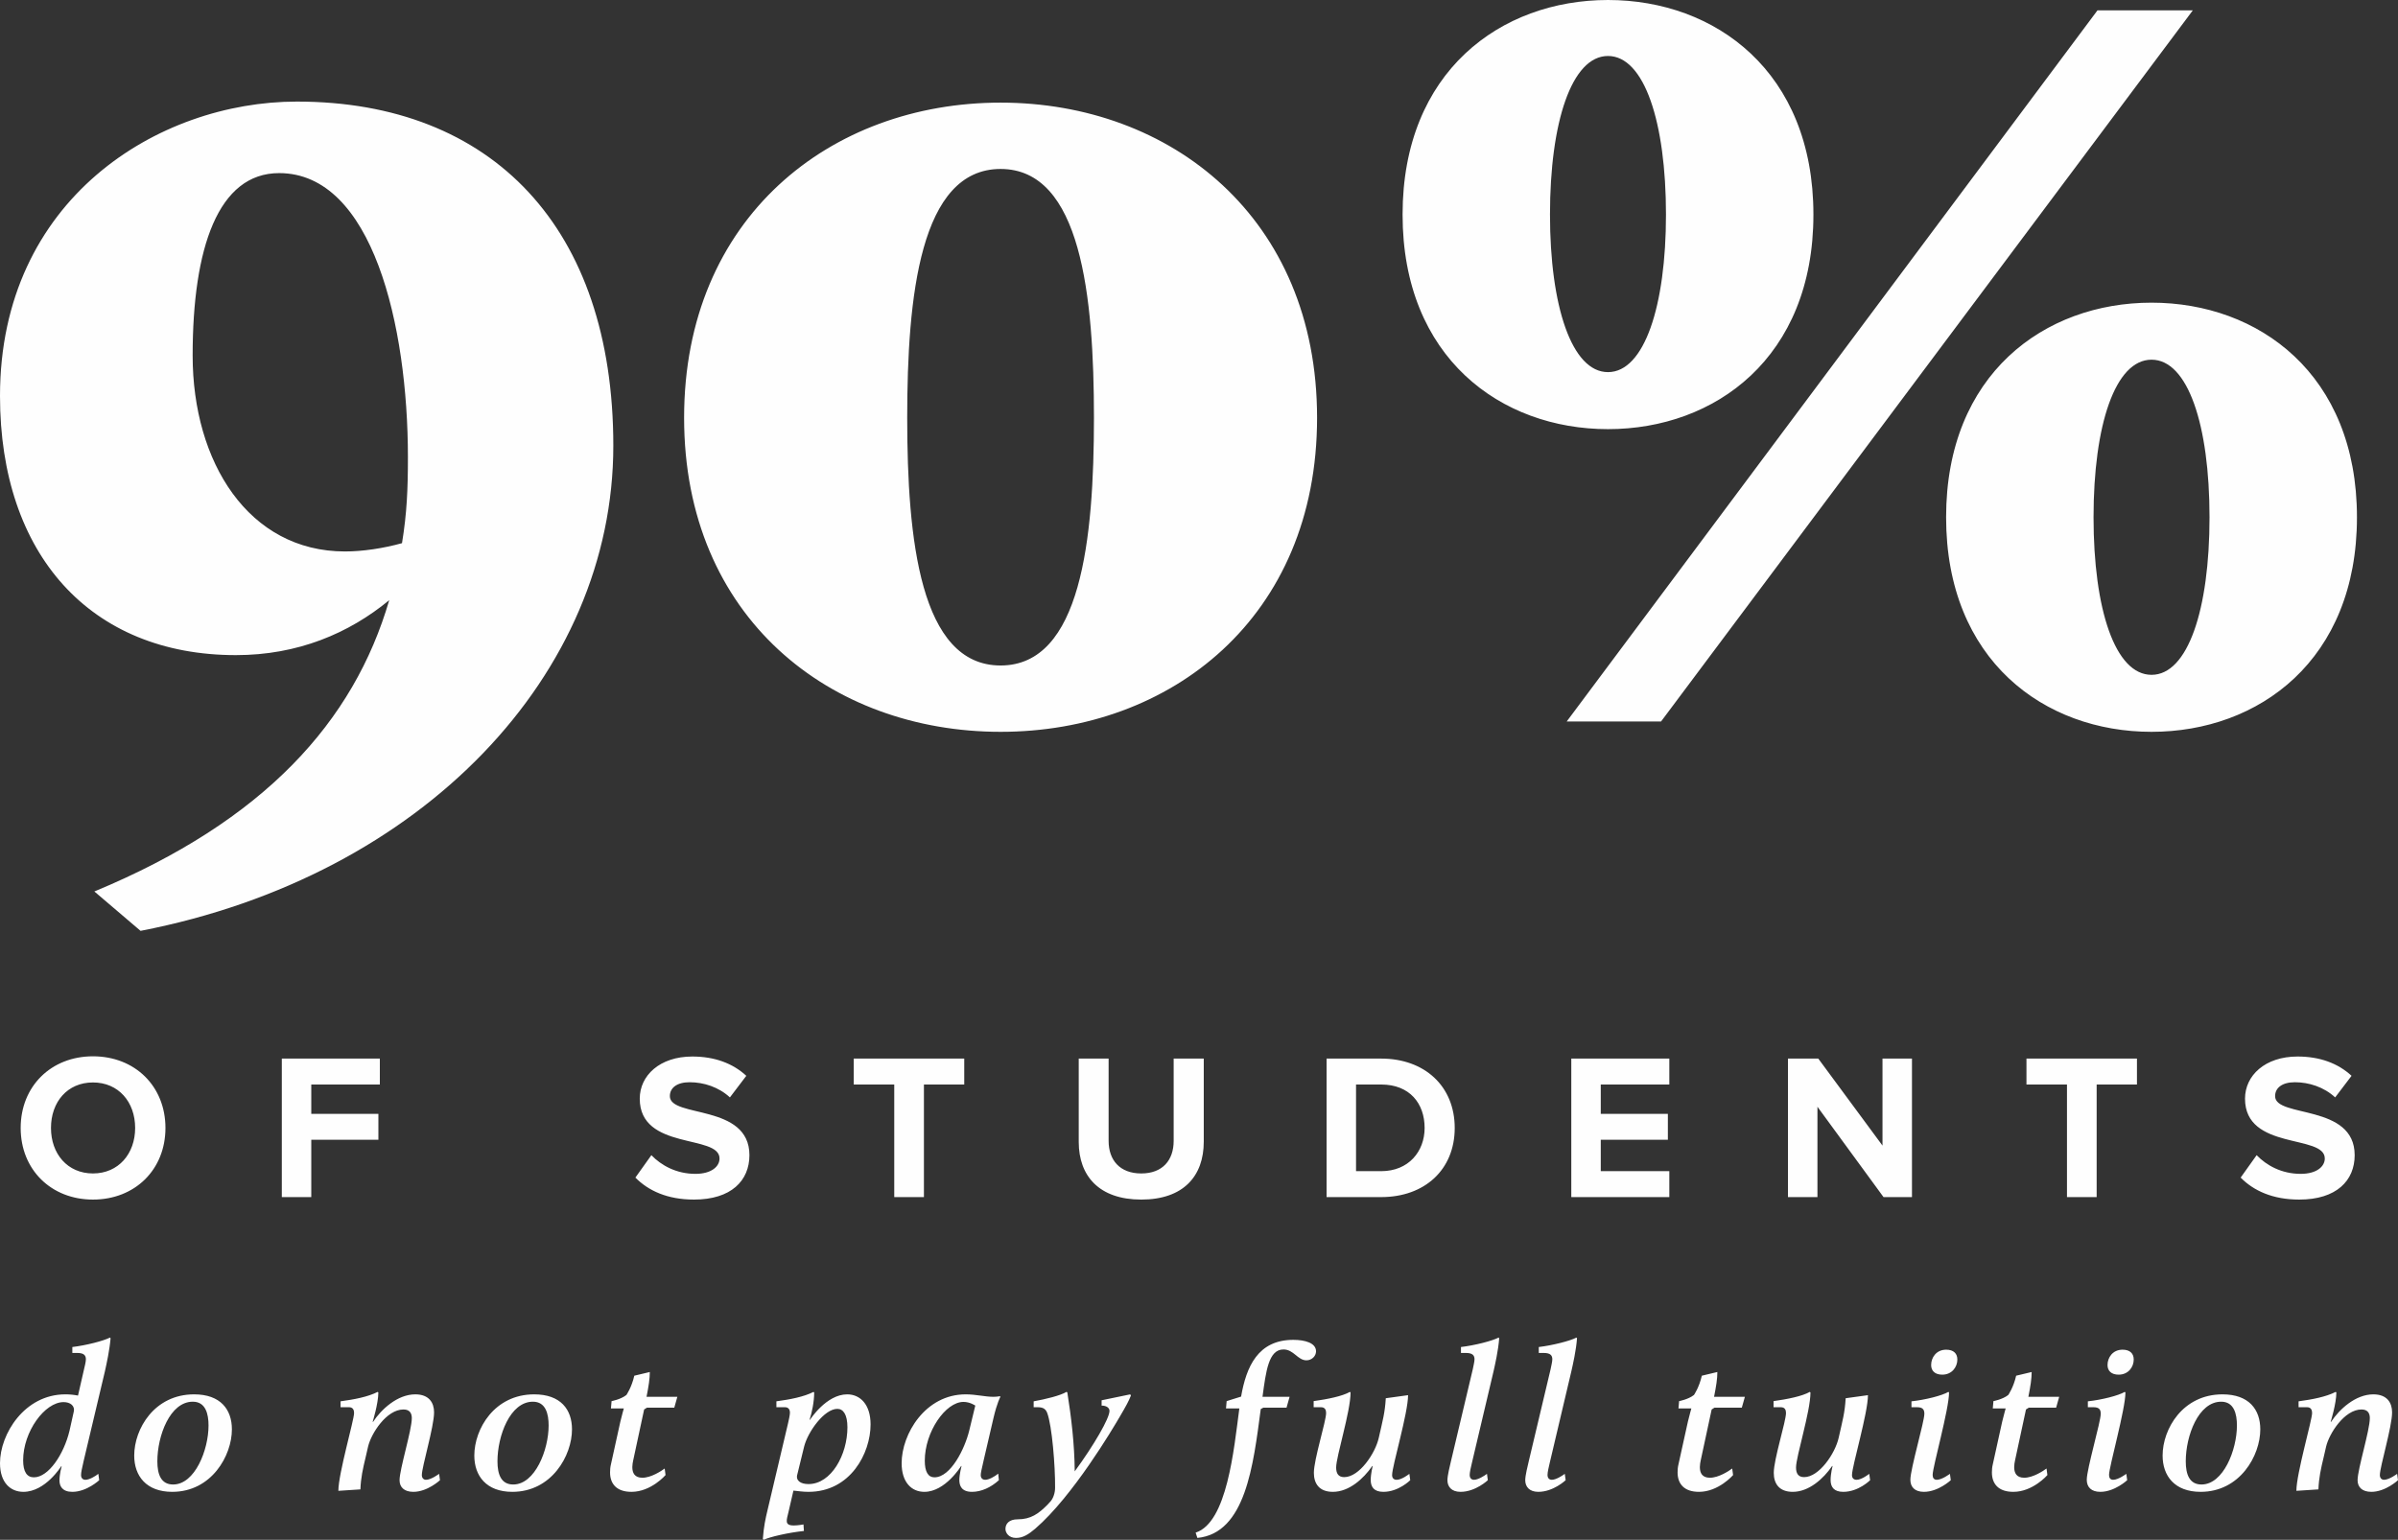
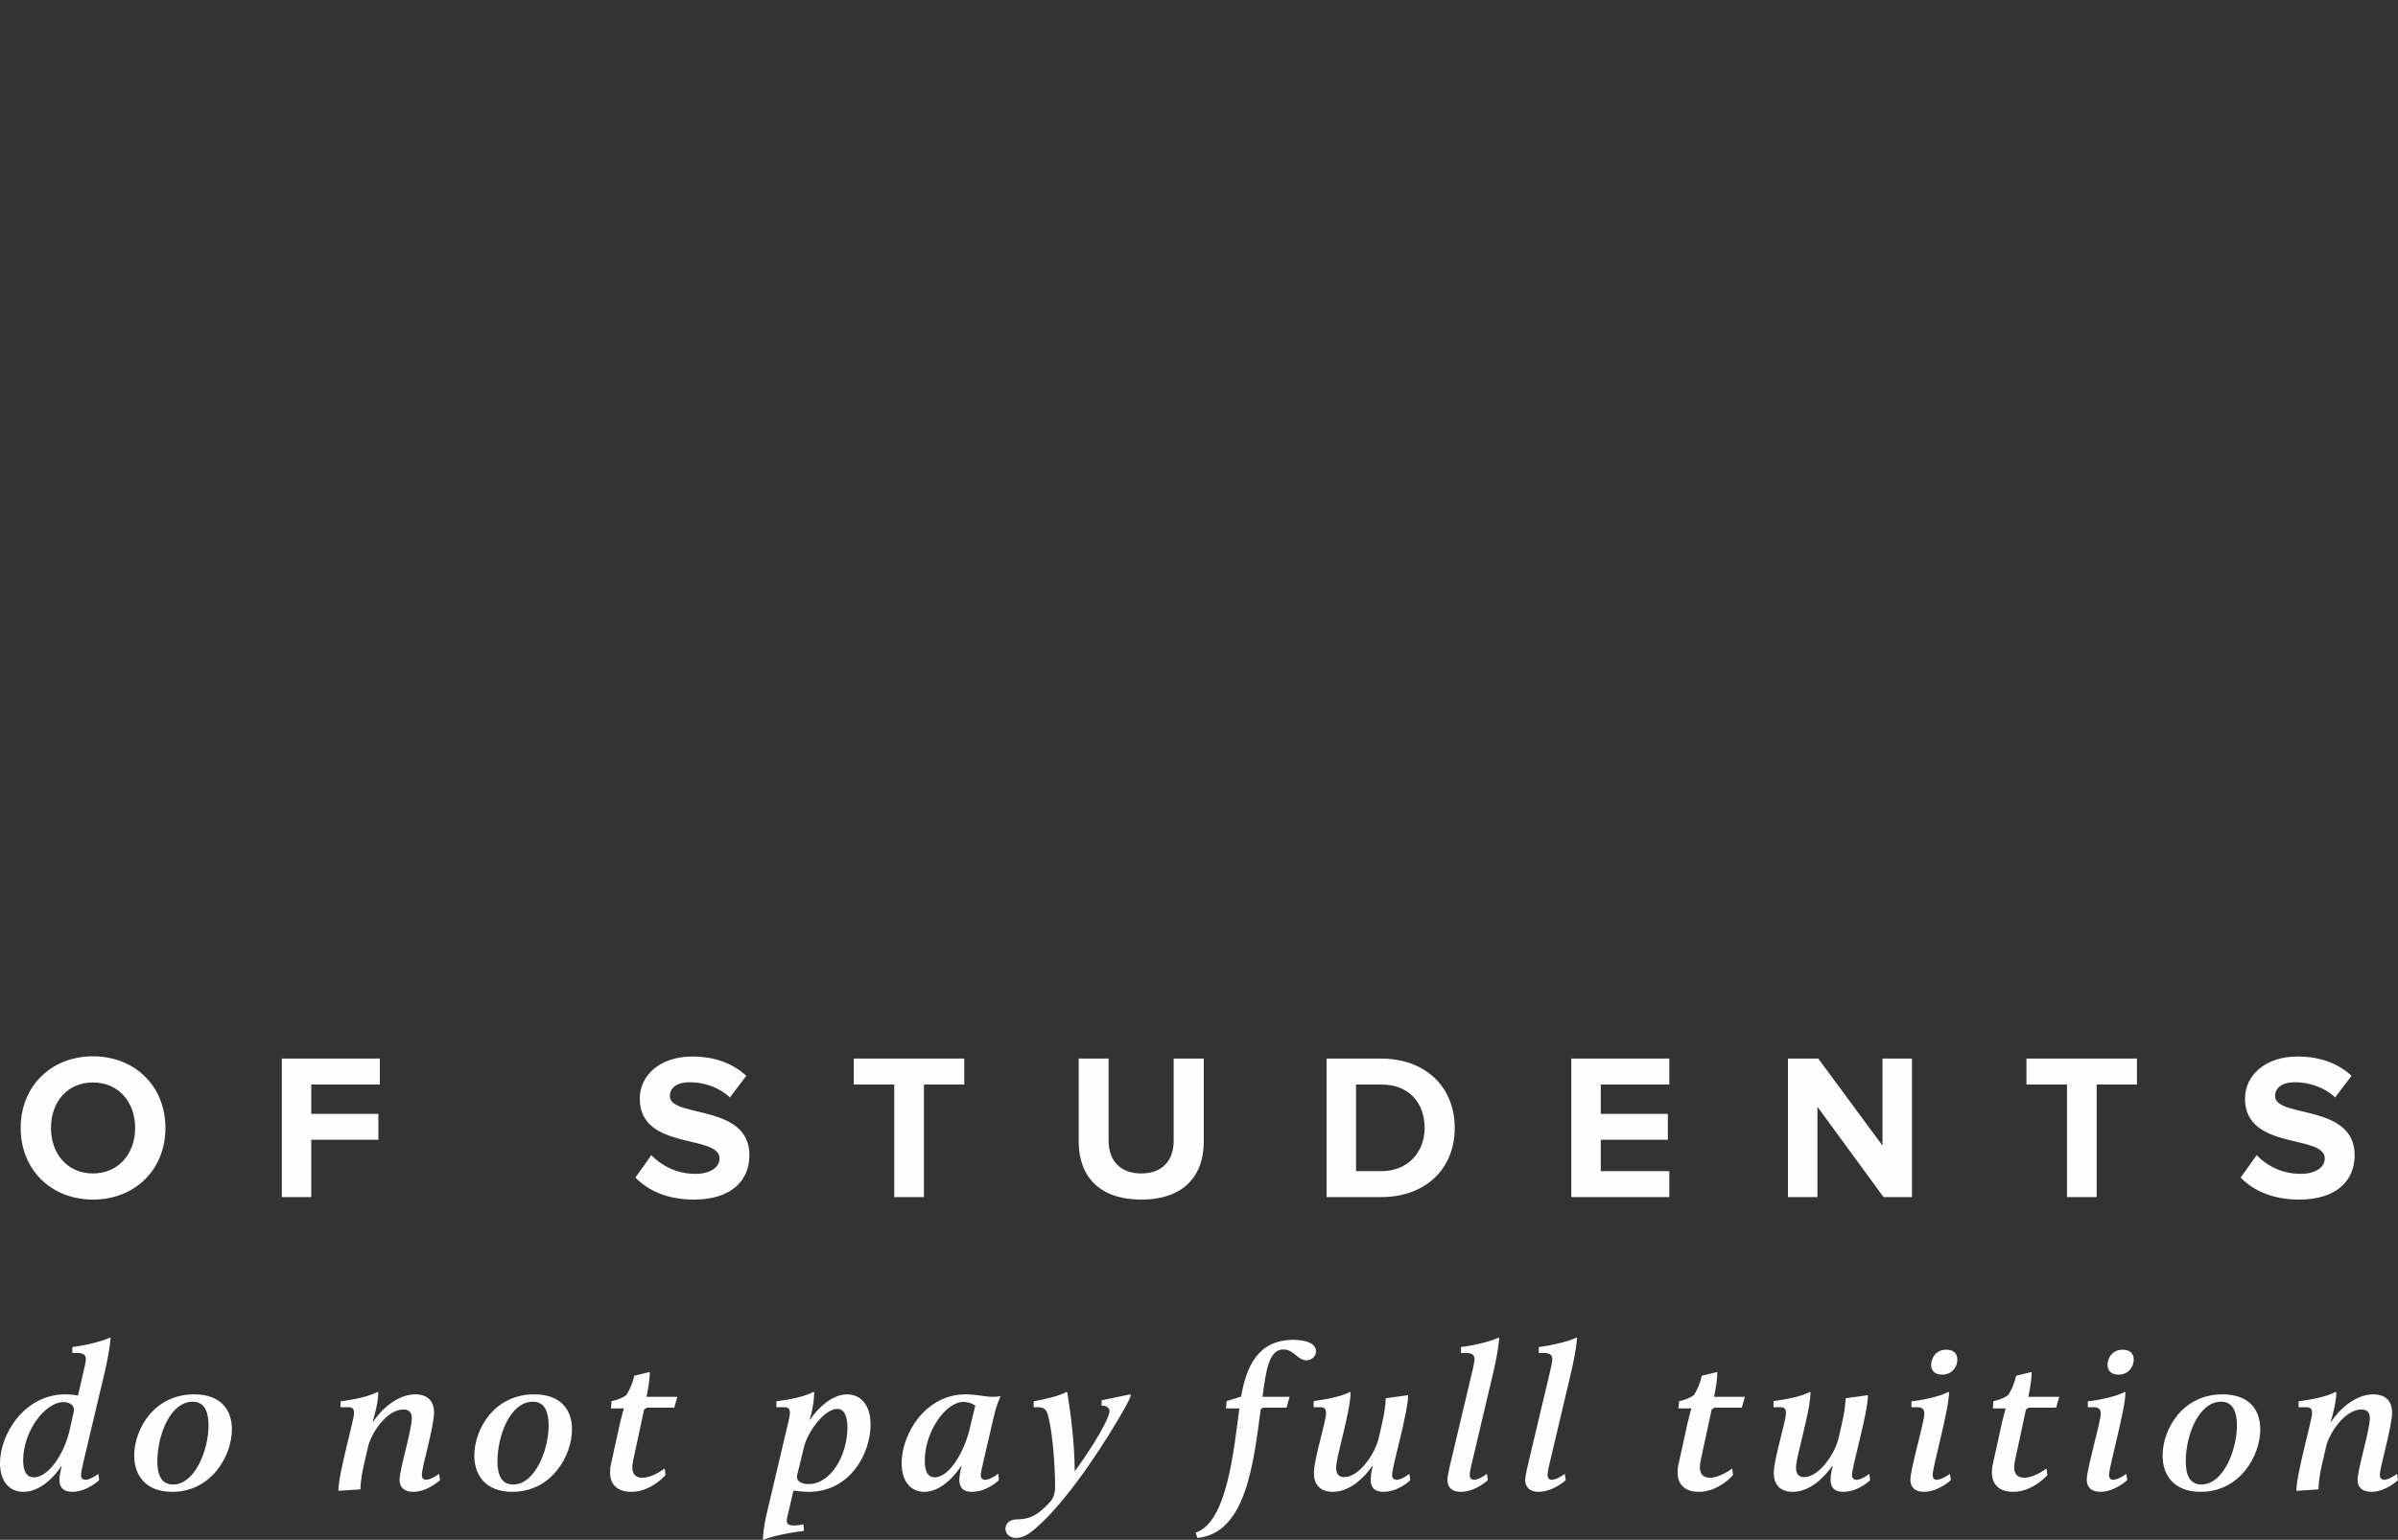
<svg xmlns="http://www.w3.org/2000/svg" width="164.821px" height="105.866px" viewBox="0 0 164.821 105.866" version="1.1">
  <rect x="0" y="0" width="164.821" height="105.866" fill="#333333" stroke="none" />
  <title>Group 8</title>
  <g id="infographics" stroke="none" stroke-width="1" fill="none" fill-rule="evenodd">
    <g id="Group-20" transform="translate(-42, -69)" fill="#FEFEFE">
      <g id="Group-8" transform="translate(42, 69)">
        <path d="M6.389,82.476 C9.274,82.476 11.372,80.422 11.372,77.551 C11.372,74.68 9.274,72.625 6.389,72.625 C3.518,72.625 1.421,74.68 1.421,77.551 C1.421,80.422 3.518,82.476 6.389,82.476 L6.389,82.476 Z M6.389,80.679 C4.632,80.679 3.504,79.322 3.504,77.551 C3.504,75.765 4.632,74.423 6.389,74.423 C8.146,74.423 9.289,75.765 9.289,77.551 C9.289,79.322 8.146,80.679 6.389,80.679 L6.389,80.679 Z M21.395,82.305 L21.395,78.364 L26.008,78.364 L26.008,76.581 L21.395,76.581 L21.395,74.565 L26.108,74.565 L26.108,72.782 L19.37,72.782 L19.37,82.305 L21.395,82.305 Z M47.698,82.476 C50.269,82.476 51.51,81.164 51.51,79.422 C51.51,75.865 46.041,76.879 46.041,75.365 C46.041,74.794 46.527,74.408 47.398,74.408 C48.37,74.408 49.398,74.737 50.169,75.451 L51.296,73.966 C50.354,73.096 49.098,72.64 47.584,72.64 C45.342,72.64 43.972,73.952 43.972,75.537 C43.972,79.122 49.455,77.965 49.455,79.65 C49.455,80.193 48.913,80.707 47.798,80.707 C46.484,80.707 45.442,80.122 44.771,79.422 L43.672,80.964 C44.557,81.863 45.87,82.476 47.698,82.476 L47.698,82.476 Z M63.504,82.305 L63.504,74.565 L66.275,74.565 L66.275,72.782 L58.68,72.782 L58.68,74.565 L61.464,74.565 L61.464,82.305 L63.504,82.305 Z M78.441,82.476 C81.34,82.476 82.738,80.864 82.738,78.494 L82.738,72.782 L80.669,72.782 L80.669,78.437 C80.669,79.765 79.912,80.679 78.441,80.679 C76.97,80.679 76.198,79.765 76.198,78.437 L76.198,72.782 L74.144,72.782 L74.144,78.508 C74.144,80.85 75.542,82.476 78.441,82.476 L78.441,82.476 Z M94.933,82.305 C97.918,82.305 99.987,80.422 99.987,77.551 C99.987,74.68 97.918,72.782 94.933,72.782 L91.179,72.782 L91.179,82.305 L94.933,82.305 Z M94.933,80.522 L93.204,80.522 L93.204,74.565 L94.933,74.565 C96.89,74.565 97.918,75.865 97.918,77.551 C97.918,79.165 96.818,80.522 94.933,80.522 L94.933,80.522 Z M114.737,82.305 L114.737,80.522 L110.025,80.522 L110.025,78.364 L114.637,78.364 L114.637,76.581 L110.025,76.581 L110.025,74.565 L114.737,74.565 L114.737,72.782 L107.999,72.782 L107.999,82.305 L114.737,82.305 Z M131.415,82.305 L131.415,72.782 L129.389,72.782 L129.389,78.764 L124.975,72.782 L122.892,72.782 L122.892,82.305 L124.918,82.305 L124.918,76.094 L129.46,82.305 L131.415,82.305 Z M144.109,82.305 L144.109,74.565 L146.879,74.565 L146.879,72.782 L139.284,72.782 L139.284,74.565 L142.069,74.565 L142.069,82.305 L144.109,82.305 Z M158.032,82.476 C160.602,82.476 161.843,81.164 161.843,79.422 C161.843,75.865 156.374,76.879 156.374,75.365 C156.374,74.794 156.86,74.408 157.732,74.408 C158.703,74.408 159.732,74.737 160.502,75.451 L161.629,73.966 C160.688,73.096 159.432,72.64 157.917,72.64 C155.675,72.64 154.306,73.952 154.306,75.537 C154.306,79.122 159.789,77.965 159.789,79.65 C159.789,80.193 159.246,80.707 158.132,80.707 C156.817,80.707 155.775,80.122 155.105,79.422 L154.006,80.964 C154.891,81.863 156.203,82.476 158.032,82.476 L158.032,82.476 Z" id="Fill-1" />
        <g id="Group-5" transform="translate(0, 91.965)">
          <path d="M1.606,10.605 C3.125,10.605 4.207,8.846 4.207,8.846 L4.237,8.846 C4.237,8.846 4.087,9.395 4.087,9.818 C4.087,10.211 4.282,10.605 4.972,10.605 C5.963,10.605 6.819,9.804 6.819,9.804 L6.759,9.367 C6.549,9.536 6.143,9.776 5.873,9.776 C5.707,9.776 5.572,9.677 5.572,9.452 C5.572,9.255 5.632,9.001 5.753,8.466 L7.21,2.323 C7.33,1.788 7.54,0.816 7.6,0.042 L7.555,0 C7.12,0.225 5.918,0.535 4.972,0.648 L4.972,1.055 L5.317,1.055 C5.783,1.055 5.903,1.238 5.903,1.492 C5.903,1.661 5.828,1.957 5.768,2.21 L5.362,3.986 C5.077,3.93 4.792,3.902 4.492,3.902 C1.681,3.902 0,6.634 0,8.634 C0,9.972 0.721,10.605 1.606,10.605 L1.606,10.605 Z M2.328,9.607 C1.862,9.607 1.591,9.24 1.591,8.437 C1.591,6.464 3.079,4.435 4.372,4.435 C4.807,4.435 5.182,4.675 5.062,5.126 L4.777,6.408 C4.387,8.028 3.335,9.607 2.328,9.607 L2.328,9.607 Z M9.225,8.113 C9.225,9.508 10.05,10.605 11.838,10.605 C14.543,10.605 15.939,8.113 15.939,6.309 C15.939,4.943 15.158,3.902 13.341,3.902 C10.605,3.902 9.225,6.281 9.225,8.113 L9.225,8.113 Z M10.815,8.507 C10.815,6.746 11.687,4.407 13.251,4.407 C14.137,4.407 14.333,5.253 14.333,6.042 C14.333,7.718 13.401,10.1 11.898,10.1 C11.071,10.1 10.815,9.409 10.815,8.507 L10.815,8.507 Z M23.257,10.535 L24.772,10.436 C24.802,9.645 24.938,9.024 25.133,8.219 L25.298,7.499 C25.509,6.595 26.561,4.942 27.733,4.942 C28.169,4.942 28.305,5.211 28.305,5.536 C28.304,6.38 27.463,9.043 27.463,9.804 C27.463,10.282 27.778,10.605 28.409,10.605 C29.385,10.605 30.241,9.804 30.241,9.804 L30.181,9.367 C30.181,9.367 29.64,9.776 29.279,9.776 C29.099,9.776 28.994,9.635 28.994,9.452 C28.995,8.883 29.835,6.129 29.835,5.14 C29.835,4.478 29.49,3.902 28.545,3.902 C27.312,3.902 26.2,4.942 25.644,5.79 L25.614,5.79 C25.614,5.79 26.004,4.535 26.004,3.775 L25.959,3.733 C25.299,4.071 24.353,4.254 23.407,4.381 L23.407,4.787 L23.992,4.787 C24.262,4.787 24.337,4.985 24.337,5.183 C24.337,5.675 23.257,9.351 23.257,10.535 L23.257,10.535 Z M32.601,8.113 C32.601,9.508 33.427,10.605 35.214,10.605 C37.919,10.605 39.315,8.113 39.315,6.309 C39.315,4.943 38.535,3.902 36.717,3.902 C33.982,3.902 32.601,6.281 32.601,8.113 L32.601,8.113 Z M34.192,8.507 C34.192,6.746 35.064,4.407 36.627,4.407 C37.514,4.407 37.709,5.253 37.709,6.042 C37.709,7.718 36.777,10.1 35.274,10.1 C34.447,10.1 34.192,9.409 34.192,8.507 L34.192,8.507 Z M41.931,9.268 C41.931,10.057 42.381,10.605 43.401,10.605 C44.754,10.605 45.745,9.452 45.745,9.452 L45.685,9.001 C45.46,9.17 44.754,9.635 44.153,9.635 C43.612,9.635 43.461,9.297 43.461,8.902 C43.461,8.747 43.492,8.578 43.522,8.437 L44.273,4.942 L44.468,4.816 L46.346,4.816 L46.556,4.071 L44.438,4.071 C44.588,3.31 44.663,2.831 44.663,2.366 L43.597,2.62 C43.416,3.423 43.056,3.944 43.056,3.944 C42.666,4.254 42.036,4.367 42.036,4.367 L41.991,4.872 L42.876,4.872 C42.876,4.872 42.741,5.351 42.636,5.788 L41.991,8.719 C41.946,8.902 41.931,9.085 41.931,9.268 L41.931,9.268 Z M52.762,11.831 C52.612,12.452 52.492,13.015 52.432,13.845 L52.492,13.901 C52.912,13.704 54.173,13.408 55.255,13.295 L55.225,12.846 C55.225,12.846 54.849,12.917 54.564,12.917 C53.888,12.917 54.068,12.55 54.203,11.958 L54.534,10.52 C54.85,10.549 55.165,10.605 55.57,10.605 C58.456,10.605 59.837,7.944 59.837,5.971 C59.837,4.591 59.117,3.902 58.231,3.902 C56.788,3.902 55.676,5.647 55.676,5.647 L55.646,5.647 C55.811,5.126 55.961,4.409 55.961,3.775 L55.916,3.733 C55.255,4.071 54.309,4.254 53.364,4.381 L53.364,4.787 L53.949,4.787 C54.204,4.787 54.294,4.957 54.294,5.168 C54.294,5.295 54.219,5.689 54.159,5.915 L52.762,11.831 Z M54.805,9.395 L55.27,7.493 C55.525,6.478 56.652,4.9 57.555,4.9 C57.961,4.9 58.246,5.295 58.246,6.168 C58.246,8.057 57.134,10.071 55.57,10.071 C55.03,10.071 54.67,9.832 54.805,9.395 L54.805,9.395 Z M63.533,10.605 C64.976,10.605 66.058,8.832 66.058,8.832 L66.088,8.832 C66.088,8.832 65.938,9.409 65.938,9.789 C65.938,10.183 66.088,10.605 66.809,10.605 C67.439,10.605 68.1,10.31 68.656,9.804 L68.611,9.353 C68.355,9.564 67.965,9.776 67.724,9.776 C67.544,9.776 67.409,9.677 67.409,9.452 C67.409,9.325 67.469,9.029 67.619,8.395 L68.28,5.55 C68.536,4.451 68.761,4.071 68.761,4.071 L68.731,4.029 C68.566,4.057 68.445,4.071 68.28,4.071 C67.694,4.071 67.094,3.902 66.373,3.902 C63.593,3.902 61.972,6.634 61.972,8.634 C61.972,9.944 62.647,10.605 63.533,10.605 L63.533,10.605 Z M64.224,9.607 C63.803,9.607 63.563,9.24 63.563,8.465 C63.563,6.479 64.991,4.421 66.223,4.421 C66.674,4.421 67.034,4.675 67.034,4.675 L66.614,6.408 C66.313,7.634 65.352,9.607 64.224,9.607 L64.224,9.607 Z M69.108,13.155 C69.108,13.437 69.349,13.774 69.829,13.774 C70.325,13.774 70.701,13.521 71.151,13.141 C73.749,10.902 76.513,6.21 76.934,5.492 C77.429,4.647 77.565,4.395 77.73,3.986 L77.685,3.902 L75.717,4.31 L75.717,4.675 C76.032,4.675 76.258,4.816 76.258,5.041 C76.258,5.548 75.191,7.394 73.869,9.197 C73.854,7.309 73.629,5.45 73.359,3.761 L73.299,3.733 C72.894,3.986 71.842,4.24 71.046,4.381 L71.046,4.787 L71.332,4.787 C71.752,4.787 71.888,4.957 71.978,5.182 C72.308,6.056 72.534,8.845 72.519,10.325 C72.519,10.691 72.383,11.085 72.173,11.297 L71.993,11.494 C71.377,12.114 70.851,12.494 69.95,12.494 C69.349,12.494 69.108,12.804 69.108,13.155 L69.108,13.155 Z M84.266,4.872 L85.183,4.872 C84.807,7.703 84.341,12.718 82.179,13.408 L82.299,13.774 C85.618,13.45 86.144,8.76 86.655,4.914 L86.835,4.816 L88.427,4.816 L88.637,4.071 L86.775,4.071 C87.015,2.295 87.195,0.815 88.217,0.815 C88.923,0.815 89.193,1.562 89.794,1.562 C90.169,1.562 90.455,1.266 90.455,0.942 C90.455,0.366 89.689,0.155 88.893,0.155 C86.459,0.155 85.663,1.999 85.303,4.057 L84.311,4.367 L84.266,4.872 Z M90.306,9.297 C90.306,10.014 90.651,10.605 91.612,10.605 C92.724,10.605 93.716,9.705 94.318,8.832 L94.348,8.832 C94.348,8.832 94.213,9.367 94.213,9.789 C94.213,10.268 94.438,10.605 95.083,10.605 C96.134,10.605 96.93,9.804 96.93,9.804 L96.87,9.367 C96.87,9.367 96.359,9.776 95.998,9.776 C95.803,9.776 95.683,9.663 95.683,9.452 C95.684,8.832 96.78,5.198 96.78,3.958 L95.249,4.169 C95.189,5.184 95.039,5.677 94.768,6.888 C94.528,7.959 93.43,9.593 92.393,9.593 C91.987,9.593 91.837,9.339 91.837,8.931 C91.838,8.169 92.828,5.083 92.828,3.775 L92.783,3.733 C92.273,4.029 91.222,4.24 90.291,4.367 L90.291,4.787 L90.787,4.787 C91.072,4.787 91.147,4.971 91.147,5.182 C91.147,5.761 90.306,8.367 90.306,9.297 L90.306,9.297 Z M99.486,9.804 C99.486,10.24 99.756,10.605 100.386,10.605 C101.422,10.605 102.263,9.804 102.263,9.804 L102.203,9.367 C102.023,9.508 101.587,9.776 101.317,9.776 C101.136,9.776 101.016,9.663 101.016,9.438 C101.016,9.268 101.106,8.86 101.167,8.62 L102.654,2.323 C102.759,1.858 102.984,0.872 103.044,0.042 L102.999,0 C102.579,0.225 101.362,0.535 100.416,0.648 L100.416,1.055 L100.761,1.055 C101.227,1.055 101.347,1.238 101.347,1.491 C101.347,1.661 101.272,1.942 101.227,2.182 L99.726,8.508 C99.651,8.832 99.486,9.48 99.486,9.804 L99.486,9.804 Z M104.834,9.804 C104.834,10.24 105.104,10.605 105.734,10.605 C106.77,10.605 107.612,9.804 107.612,9.804 L107.552,9.367 C107.371,9.508 106.936,9.776 106.665,9.776 C106.485,9.776 106.365,9.663 106.365,9.438 C106.365,9.268 106.455,8.86 106.515,8.62 L108.002,2.323 C108.107,1.858 108.333,0.872 108.393,0.042 L108.348,0 C107.927,0.225 106.71,0.535 105.764,0.648 L105.764,1.055 L106.11,1.055 C106.575,1.055 106.695,1.238 106.695,1.491 C106.695,1.661 106.62,1.942 106.575,2.182 L105.074,8.508 C104.999,8.832 104.834,9.48 104.834,9.804 L104.834,9.804 Z M115.305,9.268 C115.305,10.057 115.756,10.605 116.776,10.605 C118.128,10.605 119.12,9.452 119.12,9.452 L119.059,9.001 C118.834,9.17 118.128,9.635 117.527,9.635 C116.986,9.635 116.836,9.297 116.836,8.902 C116.836,8.747 116.866,8.578 116.896,8.437 L117.647,4.942 L117.843,4.816 L119.72,4.816 L119.931,4.071 L117.812,4.071 C117.963,3.31 118.038,2.831 118.038,2.366 L116.971,2.62 C116.791,3.423 116.431,3.944 116.431,3.944 C116.041,4.254 115.41,4.367 115.41,4.367 L115.365,4.872 L116.251,4.872 C116.251,4.872 116.116,5.351 116.011,5.788 L115.365,8.719 C115.32,8.902 115.305,9.085 115.305,9.268 L115.305,9.268 Z M121.916,9.297 C121.916,10.014 122.261,10.605 123.221,10.605 C124.333,10.605 125.326,9.705 125.927,8.832 L125.957,8.832 C125.957,8.832 125.822,9.367 125.822,9.789 C125.822,10.268 126.047,10.605 126.692,10.605 C127.743,10.605 128.539,9.804 128.539,9.804 L128.479,9.367 C128.479,9.367 127.968,9.776 127.608,9.776 C127.412,9.776 127.292,9.663 127.292,9.452 C127.294,8.832 128.389,5.198 128.389,3.958 L126.858,4.169 C126.798,5.184 126.648,5.677 126.377,6.888 C126.137,7.959 125.04,9.593 124.002,9.593 C123.597,9.593 123.446,9.339 123.446,8.931 C123.447,8.169 124.438,5.083 124.438,3.775 L124.393,3.733 C123.882,4.029 122.831,4.24 121.901,4.367 L121.901,4.787 L122.396,4.787 C122.681,4.787 122.756,4.971 122.756,5.182 C122.756,5.761 121.916,8.367 121.916,9.297 L121.916,9.297 Z M133.498,2.548 C134.158,2.548 134.534,2.027 134.534,1.506 C134.534,1.098 134.278,0.831 133.768,0.831 C133.078,0.831 132.733,1.38 132.733,1.886 C132.733,2.28 132.988,2.548 133.498,2.548 L133.498,2.548 Z M131.305,9.776 C131.305,10.282 131.62,10.605 132.236,10.605 C133.226,10.605 134.083,9.804 134.083,9.804 L134.023,9.367 C134.023,9.367 133.482,9.776 133.121,9.776 C132.926,9.776 132.836,9.649 132.836,9.438 C132.837,8.888 133.963,4.928 133.963,3.774 L133.918,3.732 C133.497,3.986 132.326,4.282 131.38,4.381 L131.38,4.787 L131.771,4.787 C132.176,4.787 132.266,4.971 132.266,5.238 C132.266,5.788 131.305,9.029 131.305,9.776 L131.305,9.776 Z M136.909,9.268 C136.909,10.057 137.359,10.605 138.38,10.605 C139.732,10.605 140.723,9.452 140.723,9.452 L140.663,9.001 C140.438,9.17 139.732,9.635 139.131,9.635 C138.59,9.635 138.44,9.297 138.44,8.902 C138.44,8.747 138.47,8.578 138.5,8.437 L139.251,4.942 L139.446,4.816 L141.324,4.816 L141.534,4.071 L139.416,4.071 C139.566,3.31 139.641,2.831 139.641,2.366 L138.575,2.62 C138.395,3.423 138.034,3.944 138.034,3.944 C137.644,4.254 137.014,4.367 137.014,4.367 L136.969,4.872 L137.854,4.872 C137.854,4.872 137.719,5.351 137.614,5.788 L136.969,8.719 C136.924,8.902 136.909,9.085 136.909,9.268 L136.909,9.268 Z M145.622,2.548 C146.282,2.548 146.657,2.027 146.657,1.506 C146.657,1.098 146.402,0.831 145.892,0.831 C145.202,0.831 144.856,1.38 144.856,1.886 C144.856,2.28 145.112,2.548 145.622,2.548 L145.622,2.548 Z M143.429,9.776 C143.429,10.282 143.744,10.605 144.36,10.605 C145.35,10.605 146.207,9.804 146.207,9.804 L146.147,9.367 C146.147,9.367 145.606,9.776 145.245,9.776 C145.05,9.776 144.96,9.649 144.96,9.438 C144.961,8.888 146.087,4.928 146.087,3.774 L146.041,3.732 C145.621,3.986 144.45,4.282 143.504,4.381 L143.504,4.787 L143.895,4.787 C144.3,4.787 144.39,4.971 144.39,5.238 C144.39,5.788 143.429,9.029 143.429,9.776 L143.429,9.776 Z M148.642,8.113 C148.642,9.508 149.468,10.605 151.255,10.605 C153.96,10.605 155.356,8.113 155.356,6.309 C155.356,4.943 154.576,3.902 152.758,3.902 C150.023,3.902 148.642,6.281 148.642,8.113 L148.642,8.113 Z M150.233,8.507 C150.233,6.746 151.105,4.407 152.668,4.407 C153.555,4.407 153.75,5.253 153.75,6.042 C153.75,7.718 152.818,10.1 151.315,10.1 C150.488,10.1 150.233,9.409 150.233,8.507 L150.233,8.507 Z M157.837,10.535 L159.352,10.436 C159.382,9.645 159.518,9.024 159.713,8.219 L159.878,7.499 C160.089,6.595 161.141,4.942 162.314,4.942 C162.749,4.942 162.885,5.211 162.885,5.536 C162.884,6.38 162.043,9.043 162.043,9.804 C162.043,10.282 162.358,10.605 162.989,10.605 C163.965,10.605 164.821,9.804 164.821,9.804 L164.761,9.367 C164.761,9.367 164.22,9.776 163.859,9.776 C163.679,9.776 163.574,9.635 163.574,9.452 C163.575,8.883 164.415,6.129 164.415,5.14 C164.415,4.478 164.07,3.902 163.125,3.902 C161.892,3.902 160.78,4.942 160.224,5.79 L160.194,5.79 C160.194,5.79 160.584,4.535 160.584,3.775 L160.539,3.733 C159.879,4.071 158.933,4.254 157.987,4.381 L157.987,4.787 L158.572,4.787 C158.842,4.787 158.917,4.985 158.917,5.183 C158.917,5.675 157.837,9.351 157.837,10.535 L157.837,10.535 Z" id="Fill-3" />
        </g>
-         <path d="M9.661,64 C29.116,60.222 42.155,46.325 42.155,30.645 C42.155,15.679 33.846,6.984 20.402,6.984 C10.877,6.984 0,13.684 0,27.225 C0,38.13 6.215,45.042 16.214,45.042 C20.47,45.042 23.983,43.546 26.752,41.265 C24.321,49.603 18.173,56.445 6.486,61.292 L9.661,64 Z M23.712,37.915 C17.092,37.915 13.241,31.786 13.241,24.445 C13.241,17.033 14.998,11.902 19.186,11.902 C25.604,11.902 28.037,22.378 28.037,31.43 C28.037,33.639 27.968,35.278 27.631,37.345 C26.347,37.701 24.928,37.915 23.712,37.915 L23.712,37.915 Z M62.355,28.722 C62.355,20.383 63.233,11.617 68.773,11.617 C74.312,11.617 75.19,20.383 75.19,28.722 C75.19,37.06 74.312,45.755 68.773,45.755 C63.233,45.755 62.355,37.06 62.355,28.722 L62.355,28.722 Z M47.02,28.722 C47.02,42.476 57.086,50.316 68.773,50.316 C80.46,50.316 90.526,42.476 90.526,28.722 C90.526,14.966 80.46,7.056 68.773,7.056 C57.086,7.056 47.02,14.966 47.02,28.722 L47.02,28.722 Z M96.403,14.753 C96.403,24.588 103.158,29.505 110.521,29.505 C117.885,29.505 124.641,24.588 124.641,14.753 C124.641,4.917 117.885,0 110.521,0 C103.158,0 96.403,4.917 96.403,14.753 L96.403,14.753 Z M114.507,14.753 C114.507,21.025 113.022,25.585 110.521,25.585 C108.022,25.585 106.535,21.025 106.535,14.753 C106.535,8.409 108.022,3.849 110.521,3.849 C113.022,3.849 114.507,8.409 114.507,14.753 L114.507,14.753 Z M162,35.563 C162,25.728 155.245,20.81 147.881,20.81 C140.516,20.81 133.761,25.728 133.761,35.563 C133.761,45.398 140.516,50.316 147.881,50.316 C155.245,50.316 162,45.398 162,35.563 L162,35.563 Z M107.685,49.603 L114.17,49.603 L150.718,0.712 L144.165,0.712 L107.685,49.603 Z M143.895,35.563 C143.895,29.221 145.381,24.73 147.881,24.73 C150.38,24.73 151.866,29.221 151.866,35.563 C151.866,41.906 150.38,46.397 147.881,46.397 C145.381,46.397 143.895,41.906 143.895,35.563 L143.895,35.563 Z" id="Fill-6" />
      </g>
    </g>
  </g>
</svg>